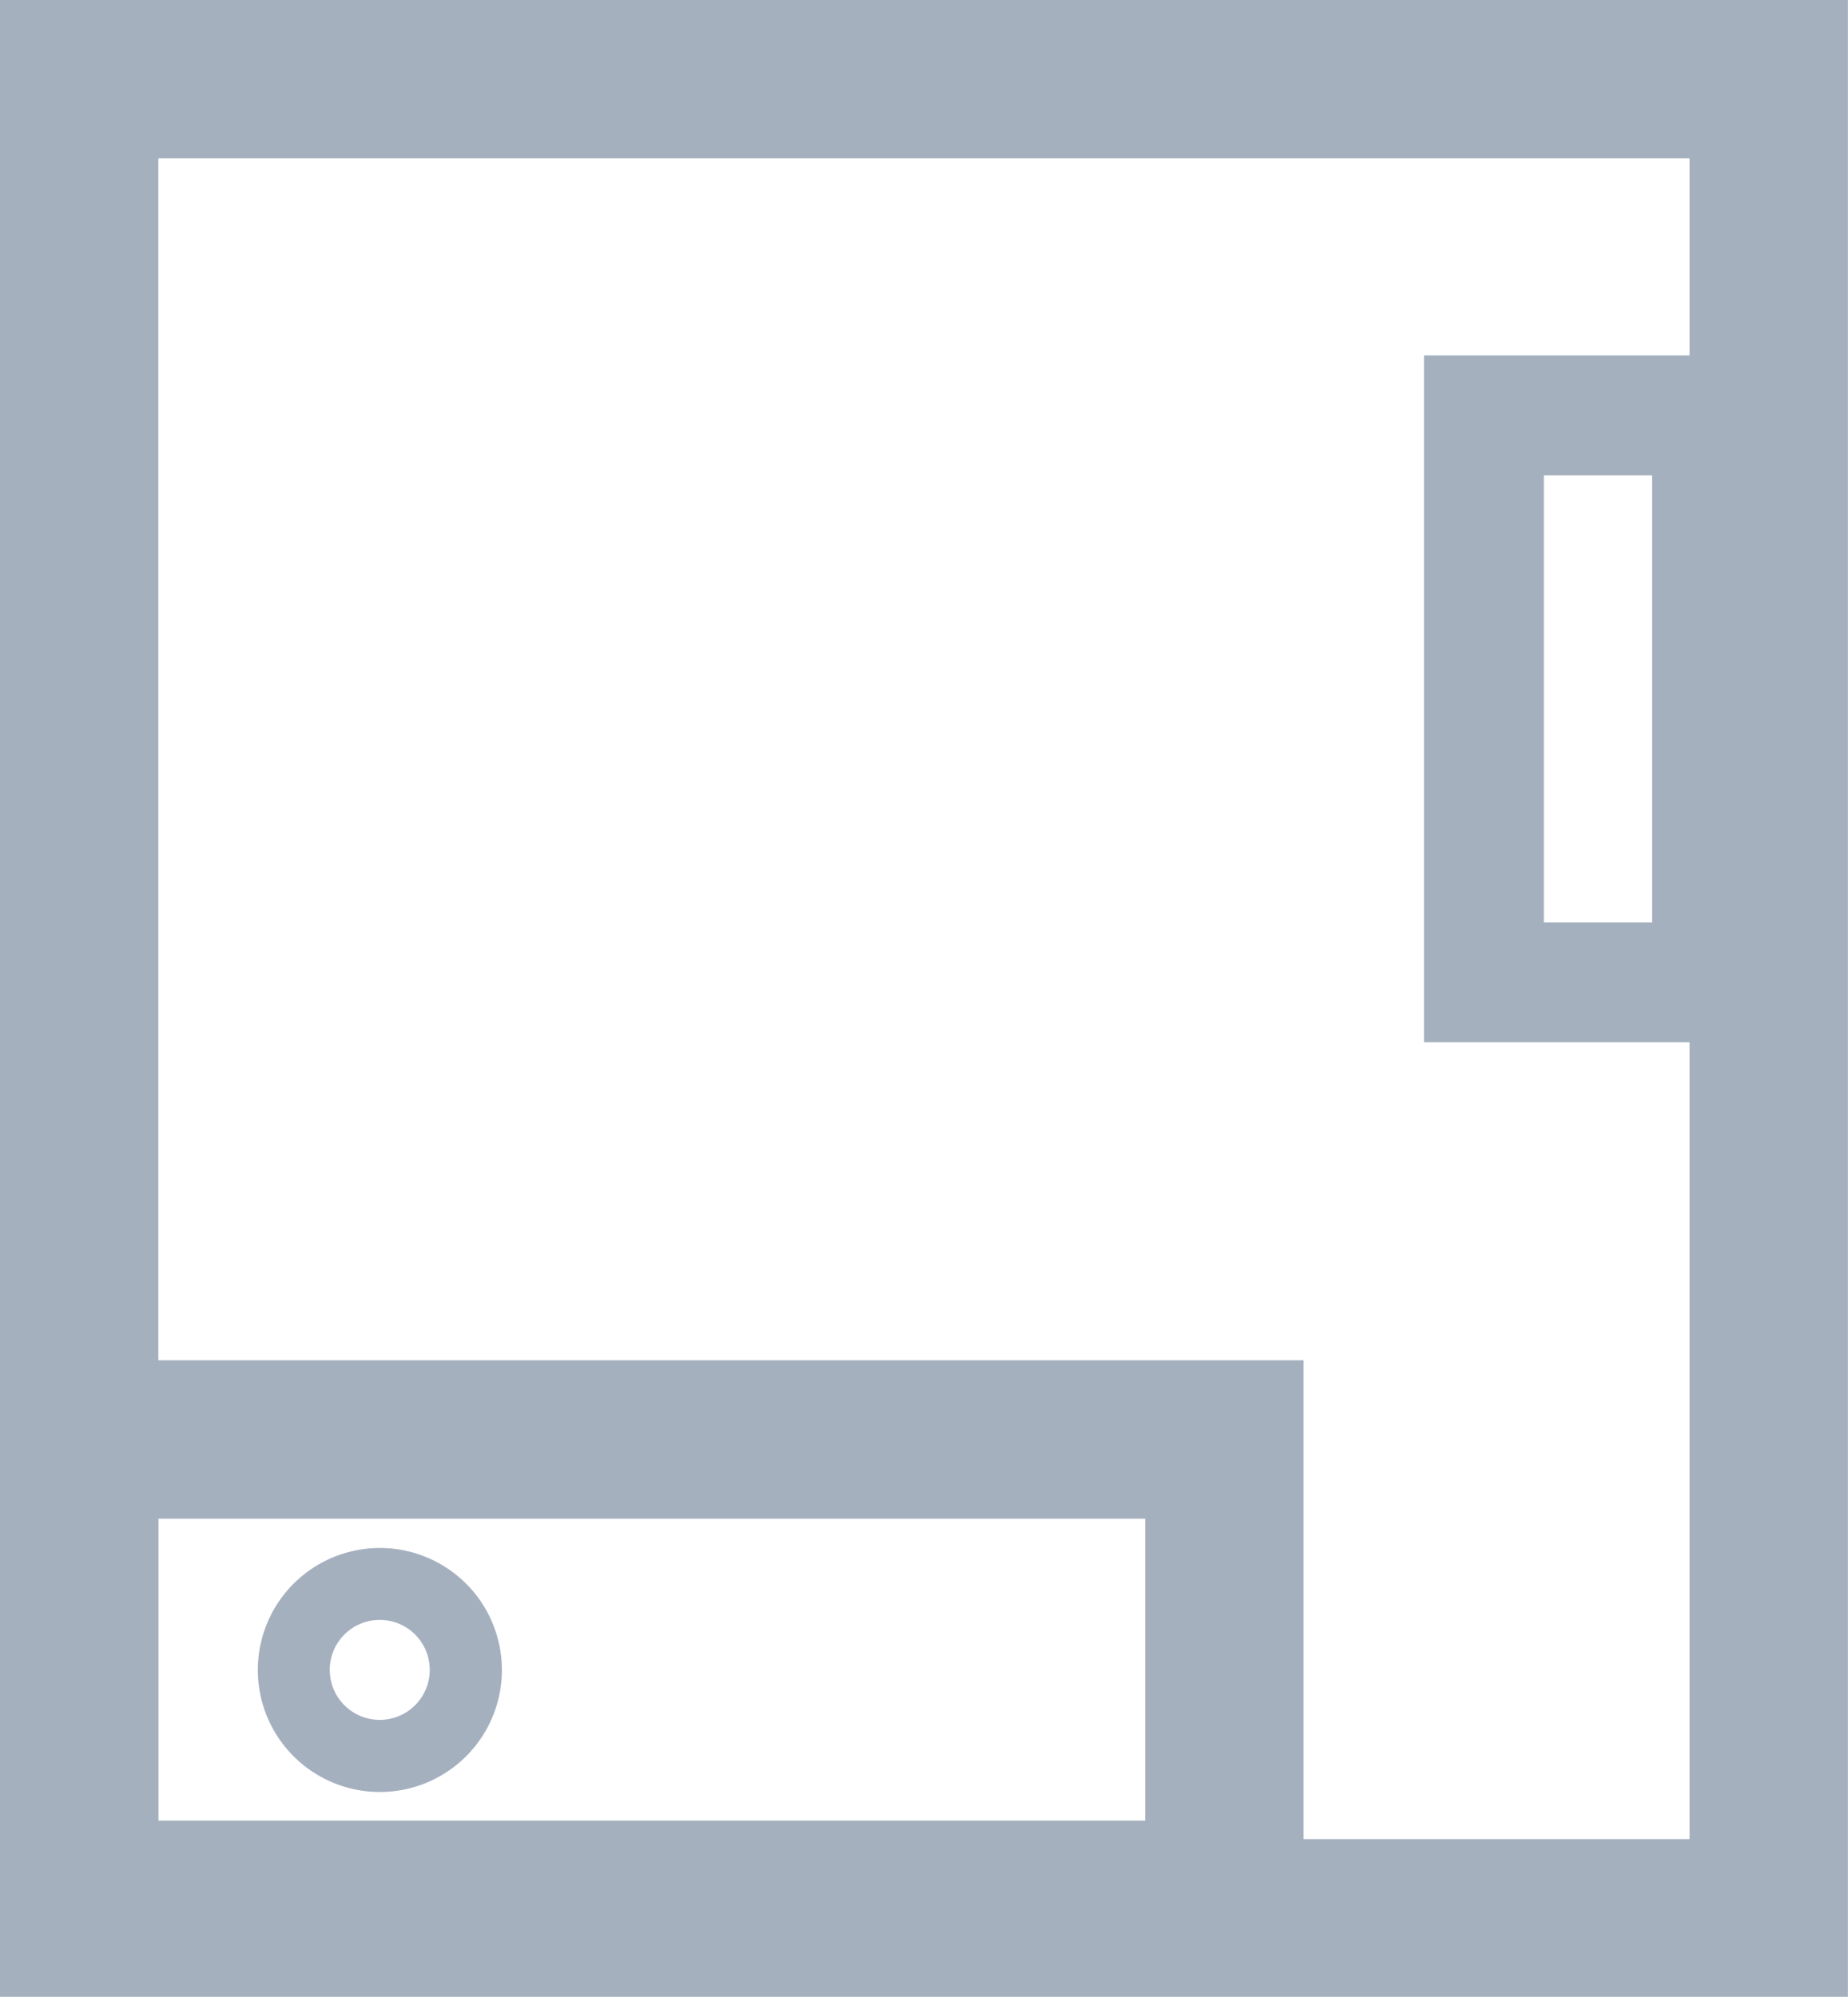
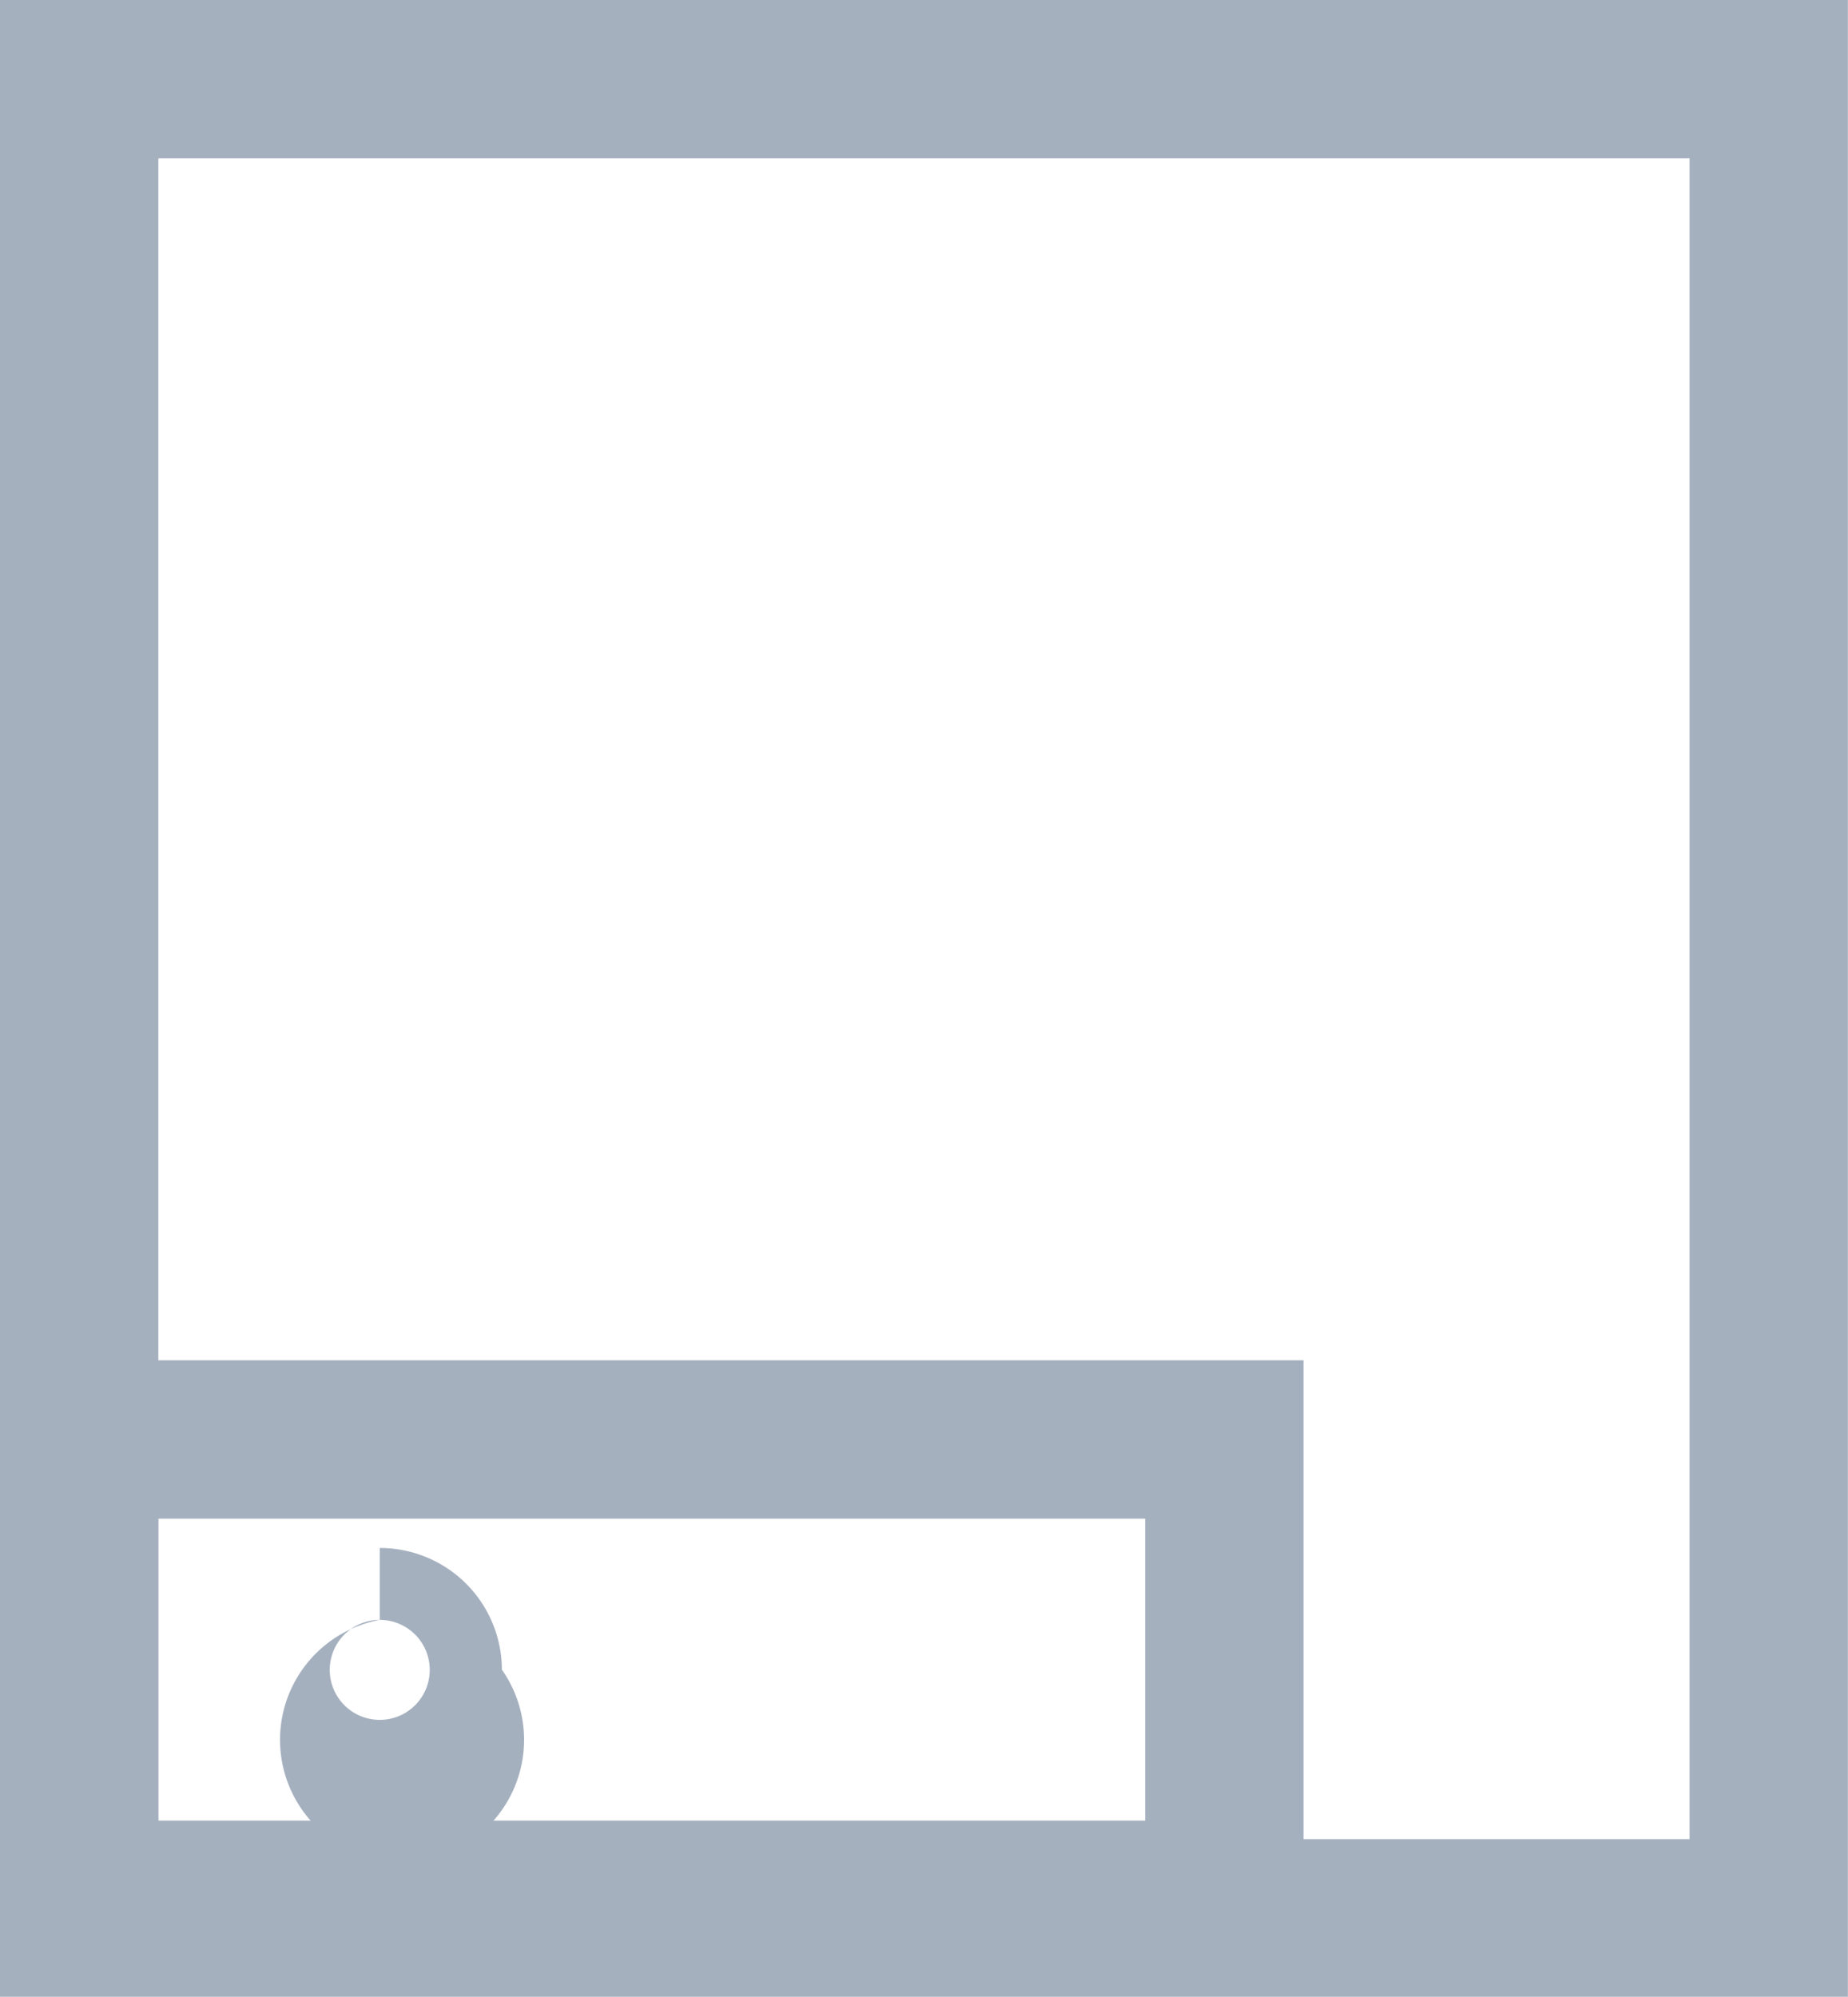
<svg xmlns="http://www.w3.org/2000/svg" id="Capa_1" data-name="Capa 1" viewBox="0 0 174.46 188.54">
  <defs>
    <style>.cls-1{fill:#a5b0bf;}</style>
  </defs>
  <path class="cls-1" d="M1203.6,613.9H1029.15V425.35H1203.6ZM1044.1,599h144.55V440.3H1044.1Z" transform="translate(-1029.15 -425.35)" />
  <path class="cls-1" d="M1152.21,612.25H1029.15V553.79h123.06Zm-108.11-15h93.16V568.74H1044.1Z" transform="translate(-1029.15 -425.35)" />
-   <path class="cls-1" d="M1196.44,523.76h-32.86V458.91h32.86Zm-21.54-11.32h10.22v-42.2H1174.9Z" transform="translate(-1029.15 -425.35)" />
-   <path class="cls-1" d="M1065,578.3a4.72,4.72,0,1,1-4.72,4.72,4.72,4.72,0,0,1,4.72-4.72m0-6.79A11.52,11.52,0,1,0,1076.53,583,11.52,11.52,0,0,0,1065,571.51Z" transform="translate(-1029.15 -425.35)" />
+   <path class="cls-1" d="M1065,578.3a4.72,4.72,0,1,1-4.72,4.72,4.72,4.72,0,0,1,4.72-4.72A11.52,11.52,0,1,0,1076.53,583,11.52,11.52,0,0,0,1065,571.51Z" transform="translate(-1029.15 -425.35)" />
</svg>